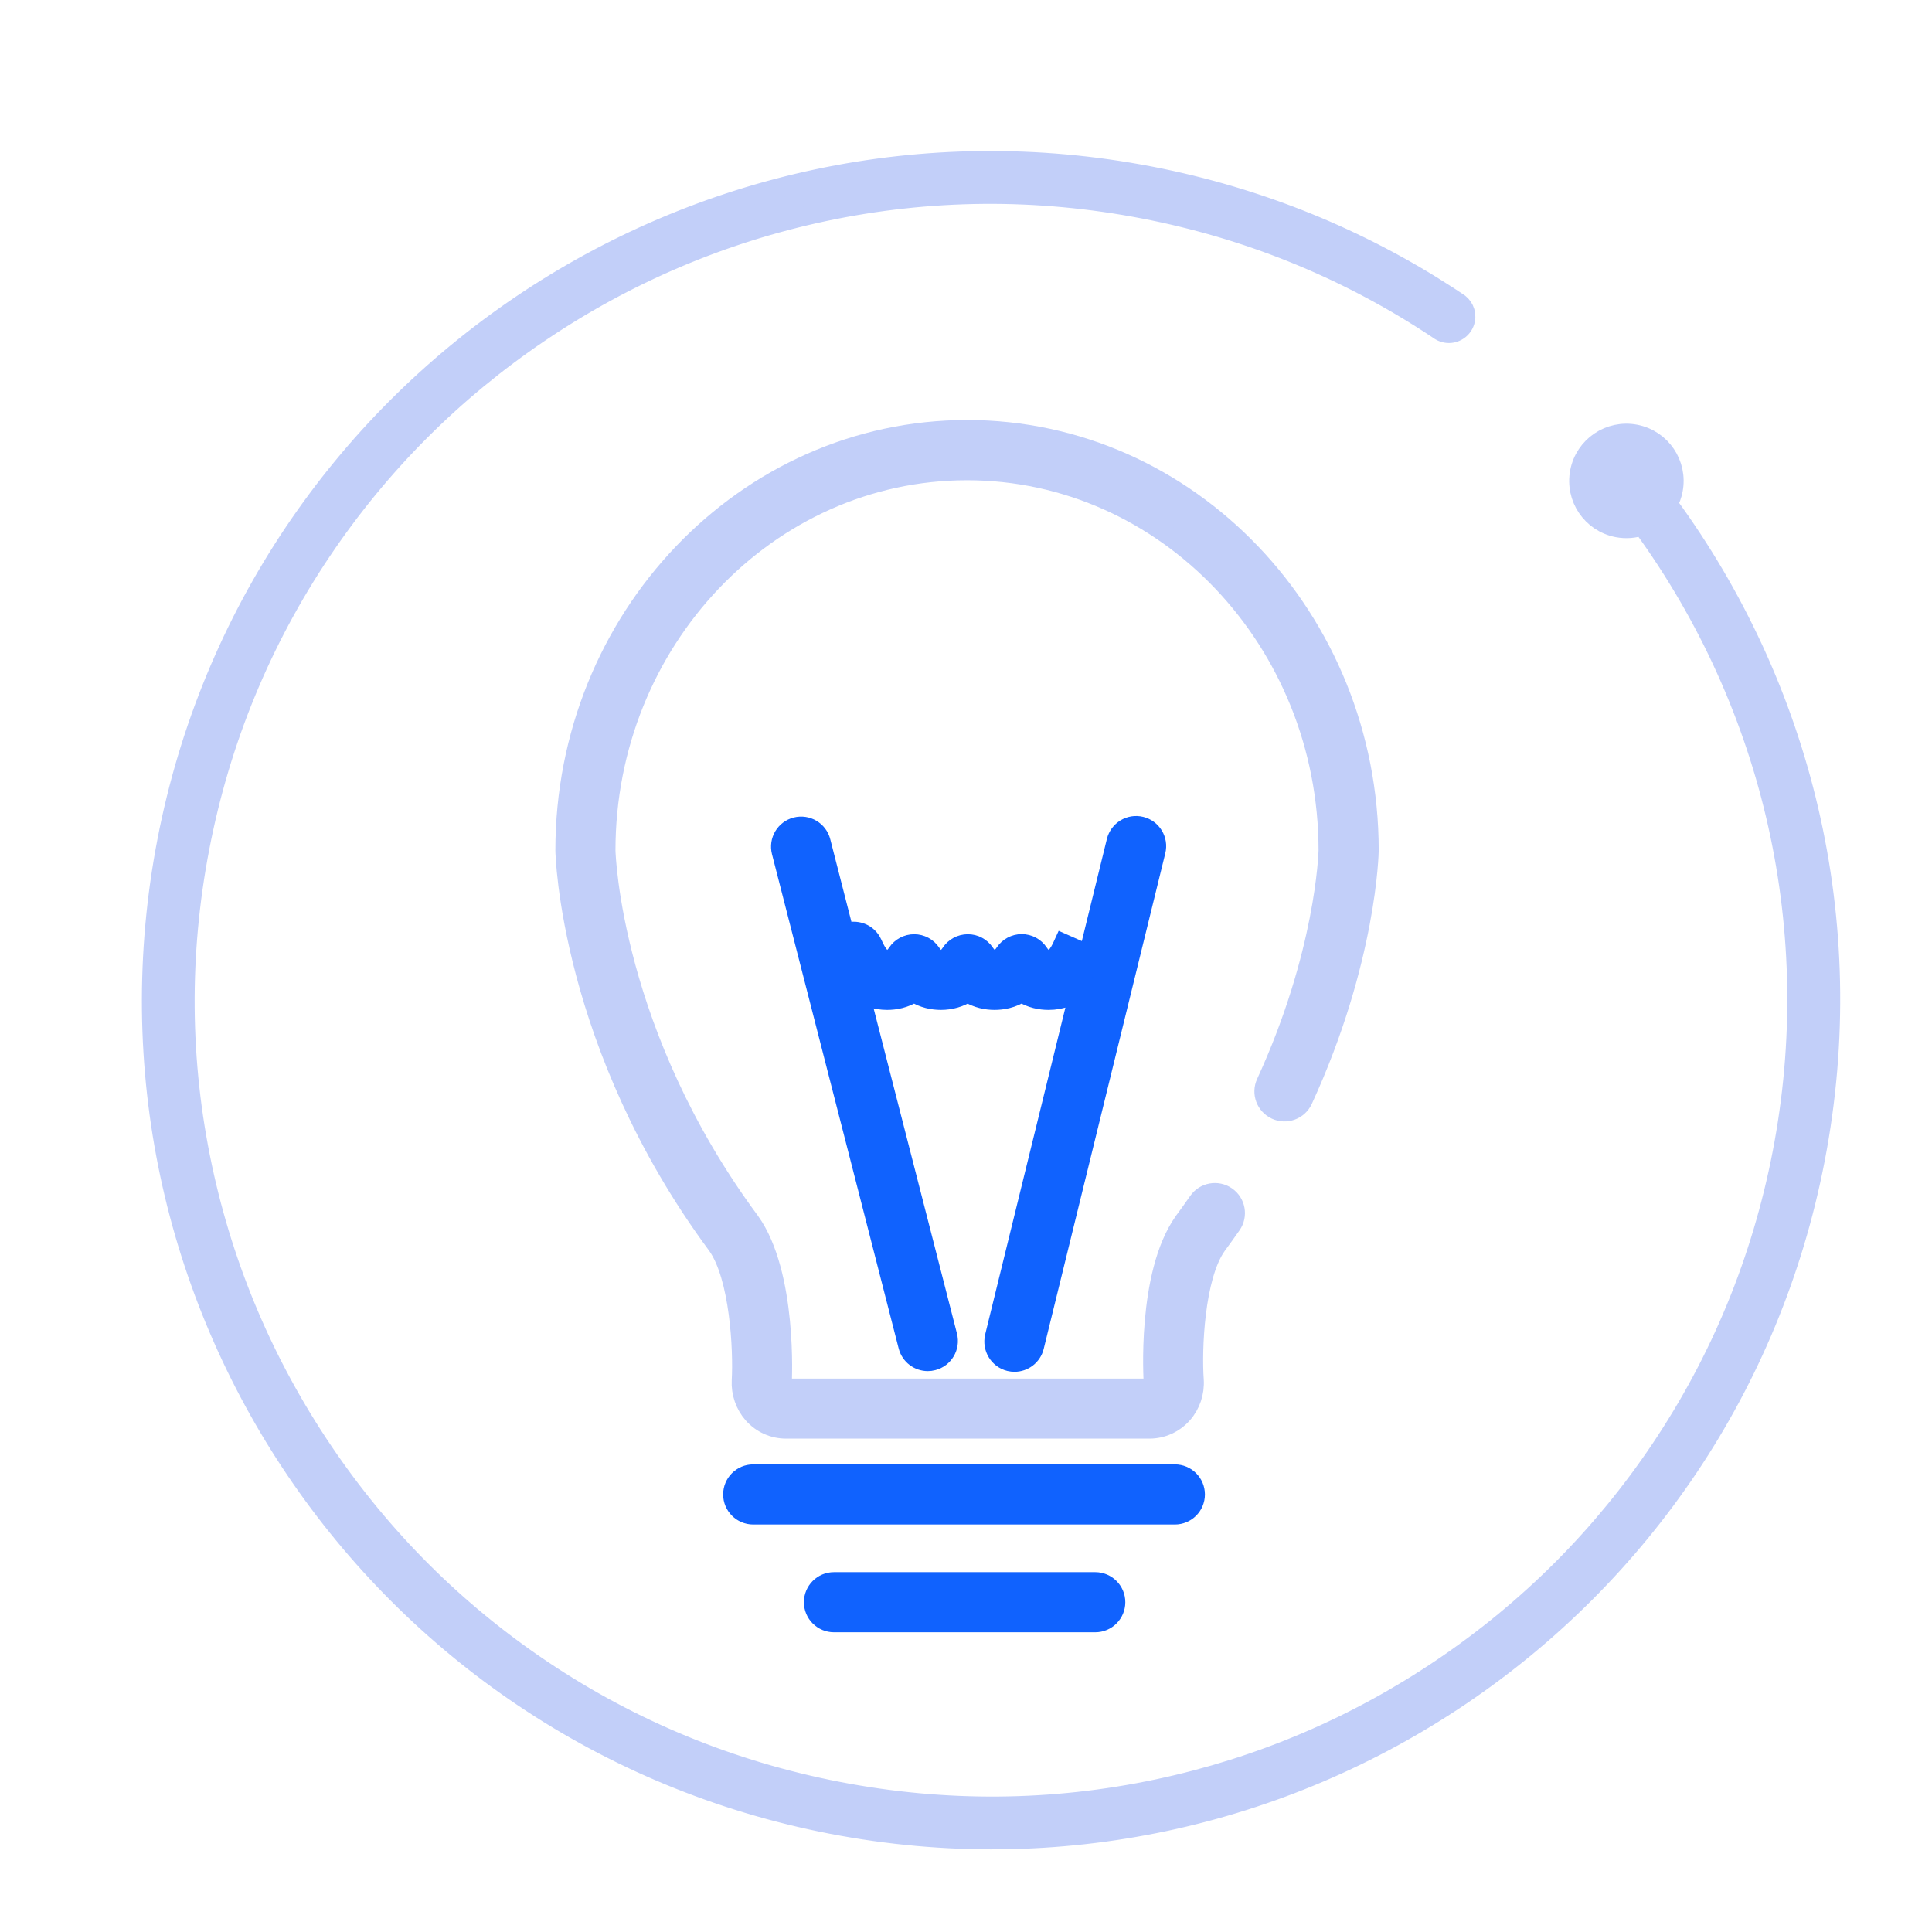
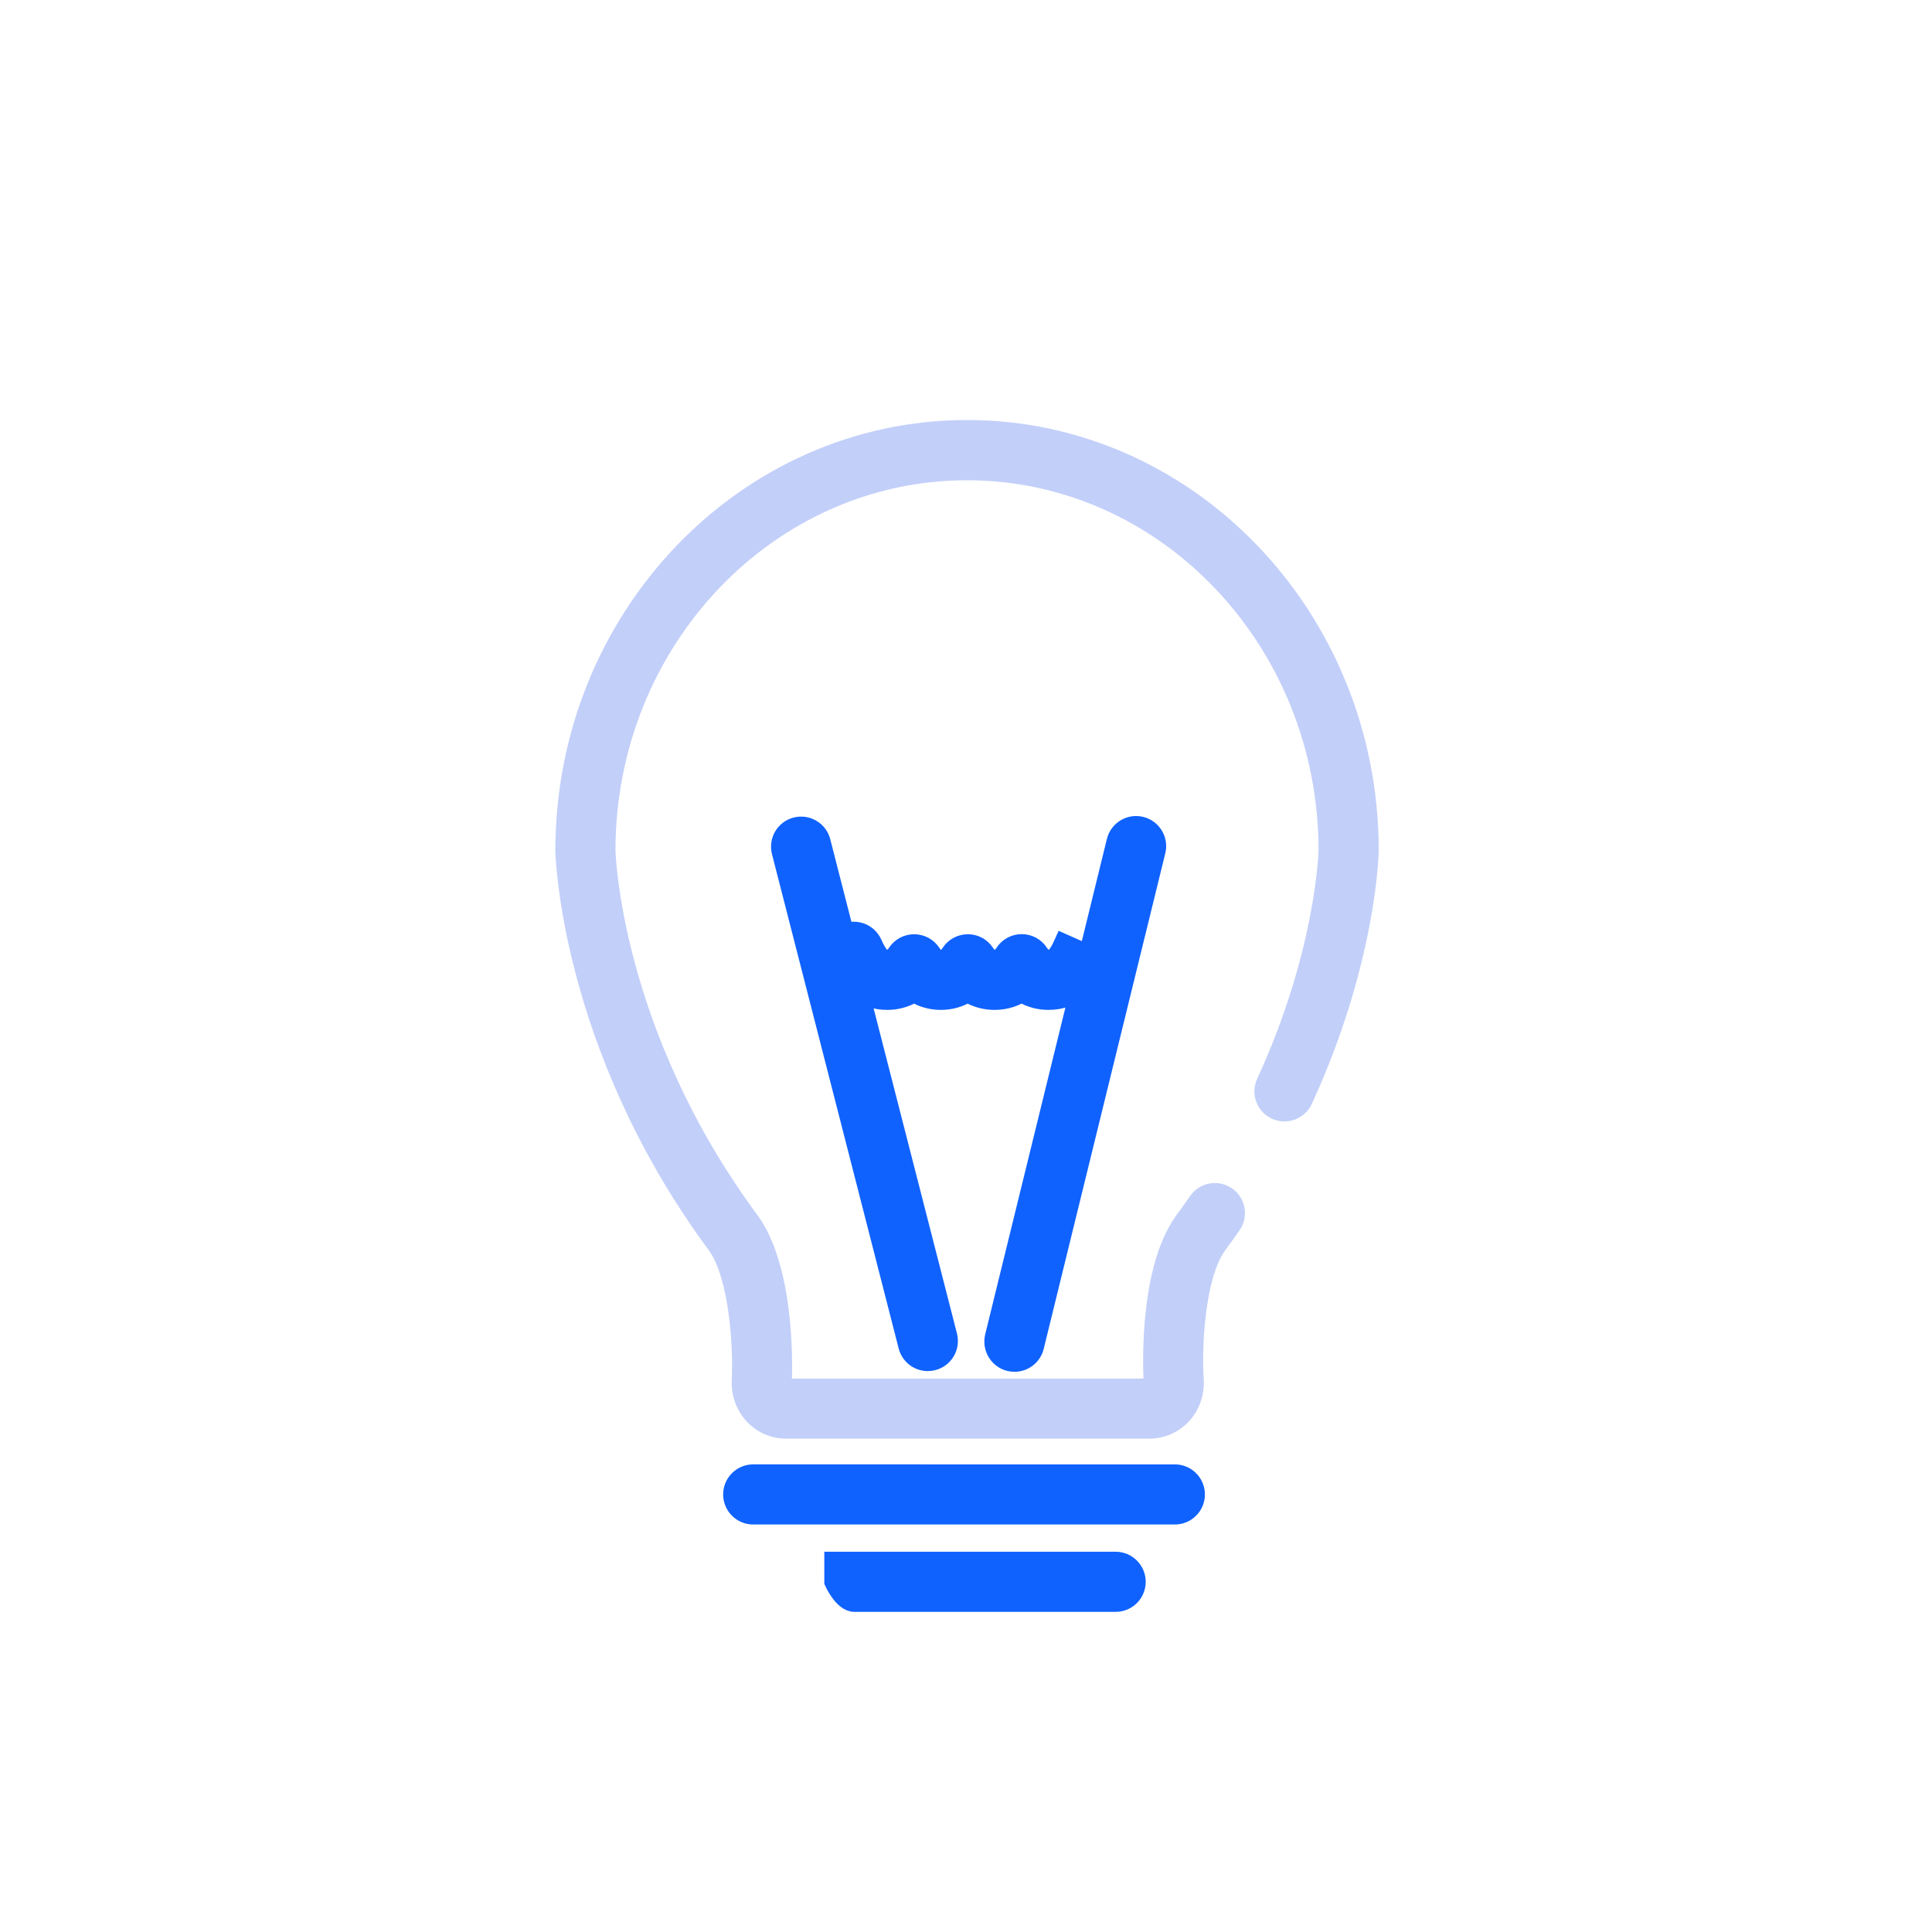
<svg xmlns="http://www.w3.org/2000/svg" version="1.1" id="图层_2" x="0px" y="0px" viewBox="0 0 50 50" style="enable-background:new 0 0 50 50;" xml:space="preserve">
-   <path style="fill:#C2CFF9;stroke:#C2CFF9;stroke-width:0.5;stroke-miterlimit:10;" d="M43.168,13.044  c0.061-0.111,0.107-0.233,0.132-0.364c0.129-0.668-0.307-1.313-0.975-1.442c-0.668-0.129-1.313,0.307-1.442,0.975  s0.307,1.313,0.975,1.442c0.224,0.043,0.446,0.023,0.646-0.049c3.406,4.674,4.724,10.523,3.619,16.238  c-0.535,2.764-1.594,5.341-3.149,7.659c-1.503,2.239-3.402,4.143-5.647,5.66c-2.244,1.517-4.719,2.57-7.357,3.13  c-2.73,0.579-5.516,0.602-8.281,0.068c-2.764-0.535-5.341-1.594-7.659-3.149c-2.239-1.503-4.143-3.402-5.66-5.647  c-1.517-2.244-2.57-4.719-3.13-7.357c-0.58-2.73-0.602-5.516-0.068-8.281s1.594-5.341,3.149-7.659  c1.503-2.239,3.402-4.143,5.647-5.66c2.244-1.517,4.719-2.57,7.357-3.13c2.73-0.579,5.516-0.602,8.281-0.068  c2.66,0.514,5.15,1.517,7.401,2.979c0.074,0.048,0.148,0.097,0.221,0.146c0.053,0.041,0.115,0.071,0.186,0.085  c0.236,0.046,0.465-0.109,0.51-0.345c0.037-0.19-0.056-0.375-0.217-0.464c-0.075-0.05-0.151-0.101-0.227-0.15  c-2.279-1.481-4.876-2.556-7.709-3.104C17.993,2.281,6.598,9.983,4.321,21.762C2.044,33.541,9.746,44.935,21.525,47.212  c11.779,2.277,23.173-5.425,25.451-17.204C48.171,23.827,46.617,17.752,43.168,13.044z" />
  <path style="fill:#C2CFF9;stroke:#C2CFF9;stroke-width:0.5;stroke-miterlimit:10;" d="M33.021,28.724  c0.265,0.122,0.579,0.006,0.701-0.259c1.662-3.614,1.709-6.428,1.709-6.456c0-6.004-4.667-10.889-10.404-10.889  s-10.404,4.885-10.404,10.889c0,0.049,0.107,5.043,3.934,10.216c0.581,0.814,0.675,2.71,0.63,3.503  c-0.017,0.318,0.093,0.634,0.301,0.869c0.217,0.244,0.526,0.384,0.849,0.384h9.414c0.322,0,0.633-0.14,0.852-0.384  c0.001-0.001,0.002-0.003,0.004-0.004c0.21-0.239,0.318-0.559,0.296-0.881c-0.056-0.786,0.015-2.669,0.587-3.48  c0.13-0.176,0.259-0.356,0.385-0.536c0.166-0.24,0.107-0.569-0.133-0.735c-0.24-0.166-0.569-0.107-0.735,0.133  c-0.12,0.173-0.244,0.346-0.369,0.515c-0.002,0.003-0.004,0.006-0.006,0.009c-0.969,1.364-0.785,4.143-0.783,4.169  c0.003,0.04-0.01,0.08-0.034,0.109c-0.019,0.02-0.042,0.031-0.064,0.031l-9.414,0c-0.021,0-0.043-0.011-0.06-0.029  c-0.025-0.028-0.038-0.069-0.036-0.108c0.002-0.028,0.149-2.819-0.829-4.181c-0.002-0.002-0.003-0.004-0.005-0.006  c-3.577-4.834-3.726-9.475-3.729-9.595c0.002-5.42,4.195-9.829,9.348-9.829s9.346,4.409,9.348,9.829  c-0.002,0.086-0.082,2.691-1.612,6.018C32.64,28.288,32.756,28.602,33.021,28.724z" />
  <path style="fill:#1062FE;stroke:#1062FE;stroke-width:0.5;stroke-miterlimit:10;" d="M26.129,35.237  c0.042,0.01,0.085,0.015,0.126,0.015c0.238,0,0.454-0.161,0.513-0.402l3.147-12.827c0.07-0.283-0.104-0.569-0.387-0.639  c-0.283-0.07-0.569,0.104-0.639,0.387l-0.72,2.936l-0.162-0.074l-0.483-0.214c-0.139,0.309-0.236,0.413-0.385,0.413  c-0.069,0-0.152-0.013-0.257-0.171c-0.098-0.148-0.263-0.236-0.44-0.236c-0.177,0-0.342,0.089-0.44,0.236  c-0.105,0.158-0.189,0.171-0.259,0.171c-0.069,0-0.152-0.013-0.256-0.169c-0.098-0.148-0.262-0.236-0.442-0.235  c-0.177,0.001-0.342,0.09-0.44,0.239c-0.1,0.153-0.182,0.165-0.251,0.165c-0.072,0-0.152-0.013-0.256-0.169  c-0.098-0.147-0.263-0.235-0.44-0.235l0,0c-0.177,0-0.342,0.088-0.44,0.235c-0.104,0.156-0.183,0.169-0.256,0.169  c-0.147,0-0.243-0.104-0.381-0.411l-0.003-0.006c-0.12-0.266-0.433-0.384-0.699-0.265c-0.008,0.004-0.016,0.008-0.024,0.012  l-0.61-2.381c-0.072-0.283-0.36-0.453-0.643-0.381c-0.283,0.072-0.453,0.36-0.381,0.643l3.279,12.794  c0.061,0.239,0.276,0.397,0.511,0.397c0.043,0,0.088-0.005,0.132-0.017c0.283-0.072,0.453-0.36,0.381-0.643l-2.282-8.903  c0.187,0.127,0.423,0.215,0.719,0.215c0.199,0,0.45-0.042,0.695-0.198c0.245,0.156,0.496,0.198,0.695,0.198  c0.252,0,0.487-0.068,0.692-0.198c0.246,0.156,0.497,0.198,0.696,0.198c0.2,0,0.453-0.042,0.699-0.199  c0.246,0.157,0.498,0.199,0.698,0.199c0.345,0,0.608-0.12,0.809-0.28l-2.206,8.989C25.672,34.882,25.846,35.168,26.129,35.237z" />
  <path style="fill:#1062FE;stroke:#1062FE;stroke-width:0.5;stroke-miterlimit:10;" d="M30.933,38.676  c0-0.292-0.237-0.528-0.528-0.528H19.493c-0.292,0-0.528,0.237-0.528,0.528s0.236,0.528,0.528,0.528h10.912  C30.697,39.204,30.933,38.968,30.933,38.676z" />
-   <path style="fill:#1062FE;stroke:#1062FE;stroke-width:0.5;stroke-miterlimit:10;" d="M21.583,40.937  c-0.292,0-0.528,0.237-0.528,0.528s0.236,0.528,0.528,0.528h6.762c0.292,0,0.528-0.237,0.528-0.528s-0.237-0.528-0.528-0.528H21.583  z" />
+   <path style="fill:#1062FE;stroke:#1062FE;stroke-width:0.5;stroke-miterlimit:10;" d="M21.583,40.937  s0.236,0.528,0.528,0.528h6.762c0.292,0,0.528-0.237,0.528-0.528s-0.237-0.528-0.528-0.528H21.583  z" />
</svg>